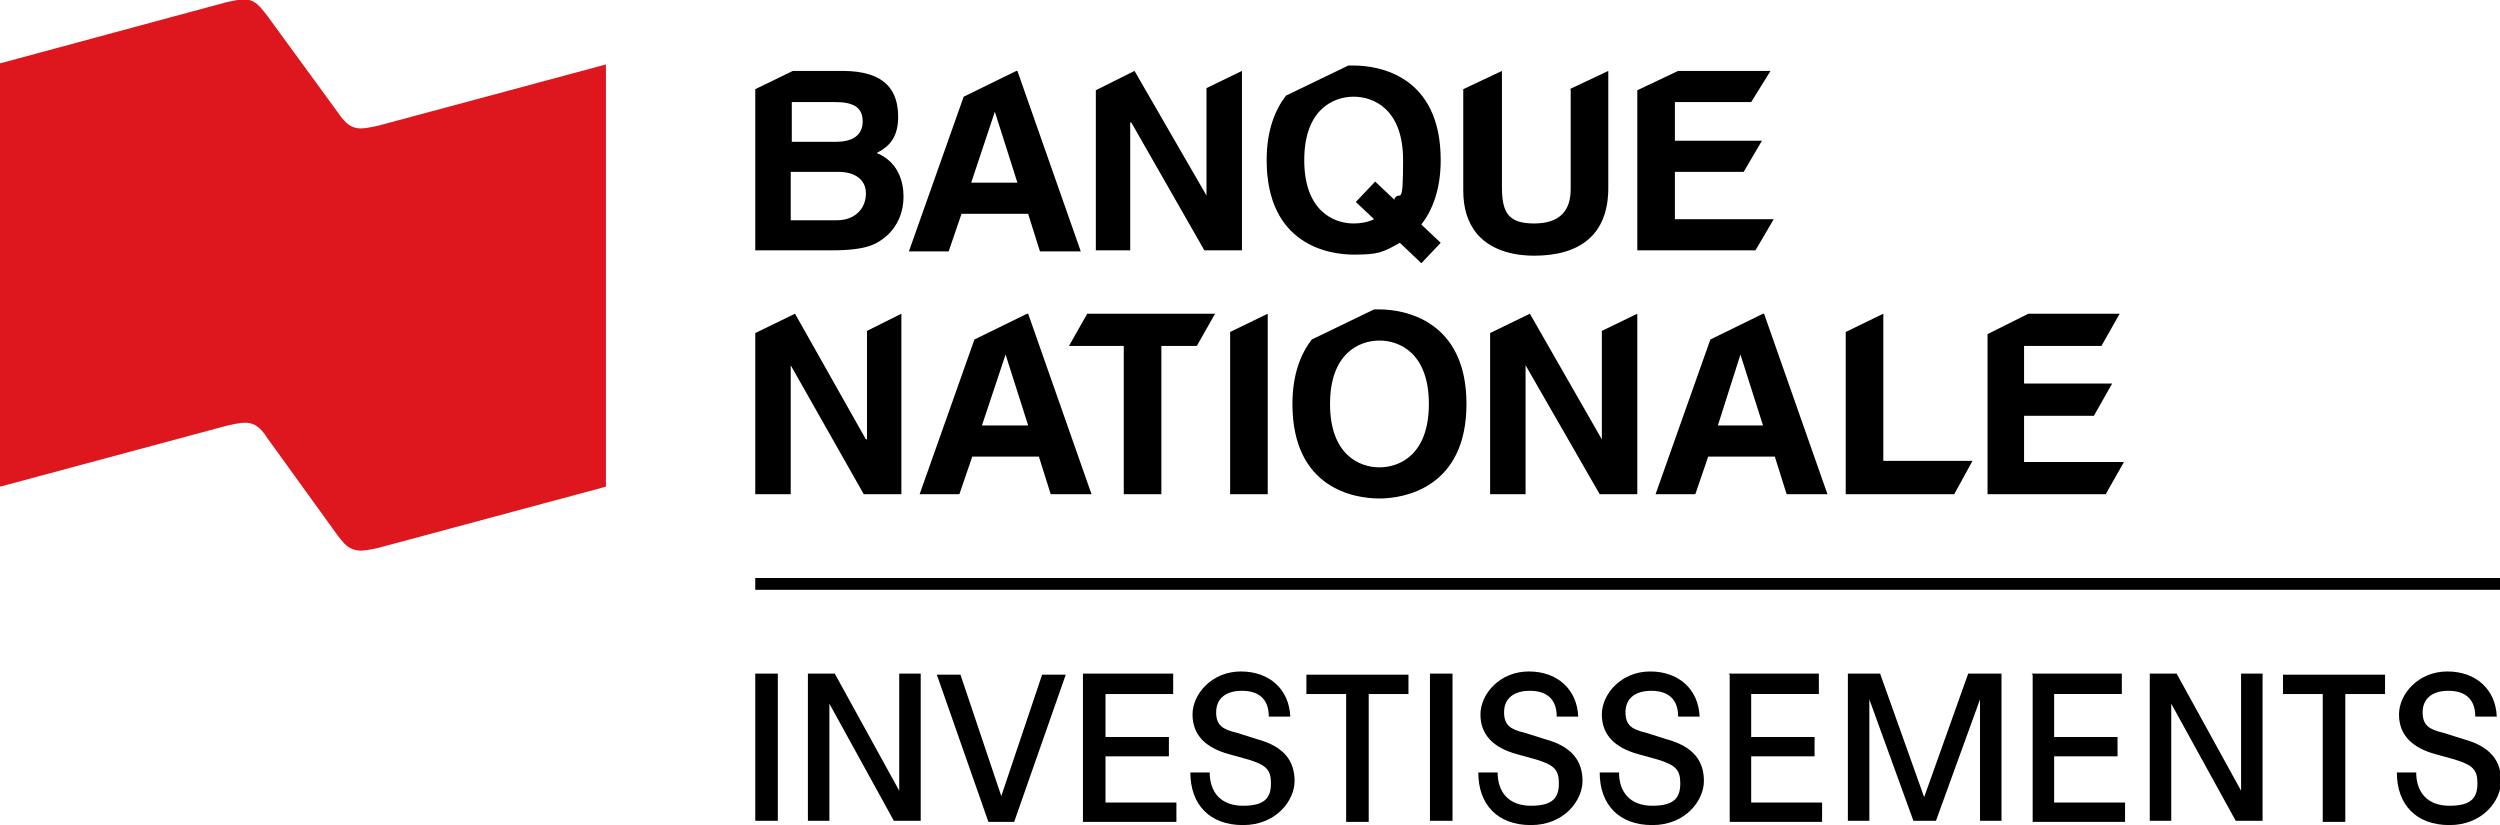
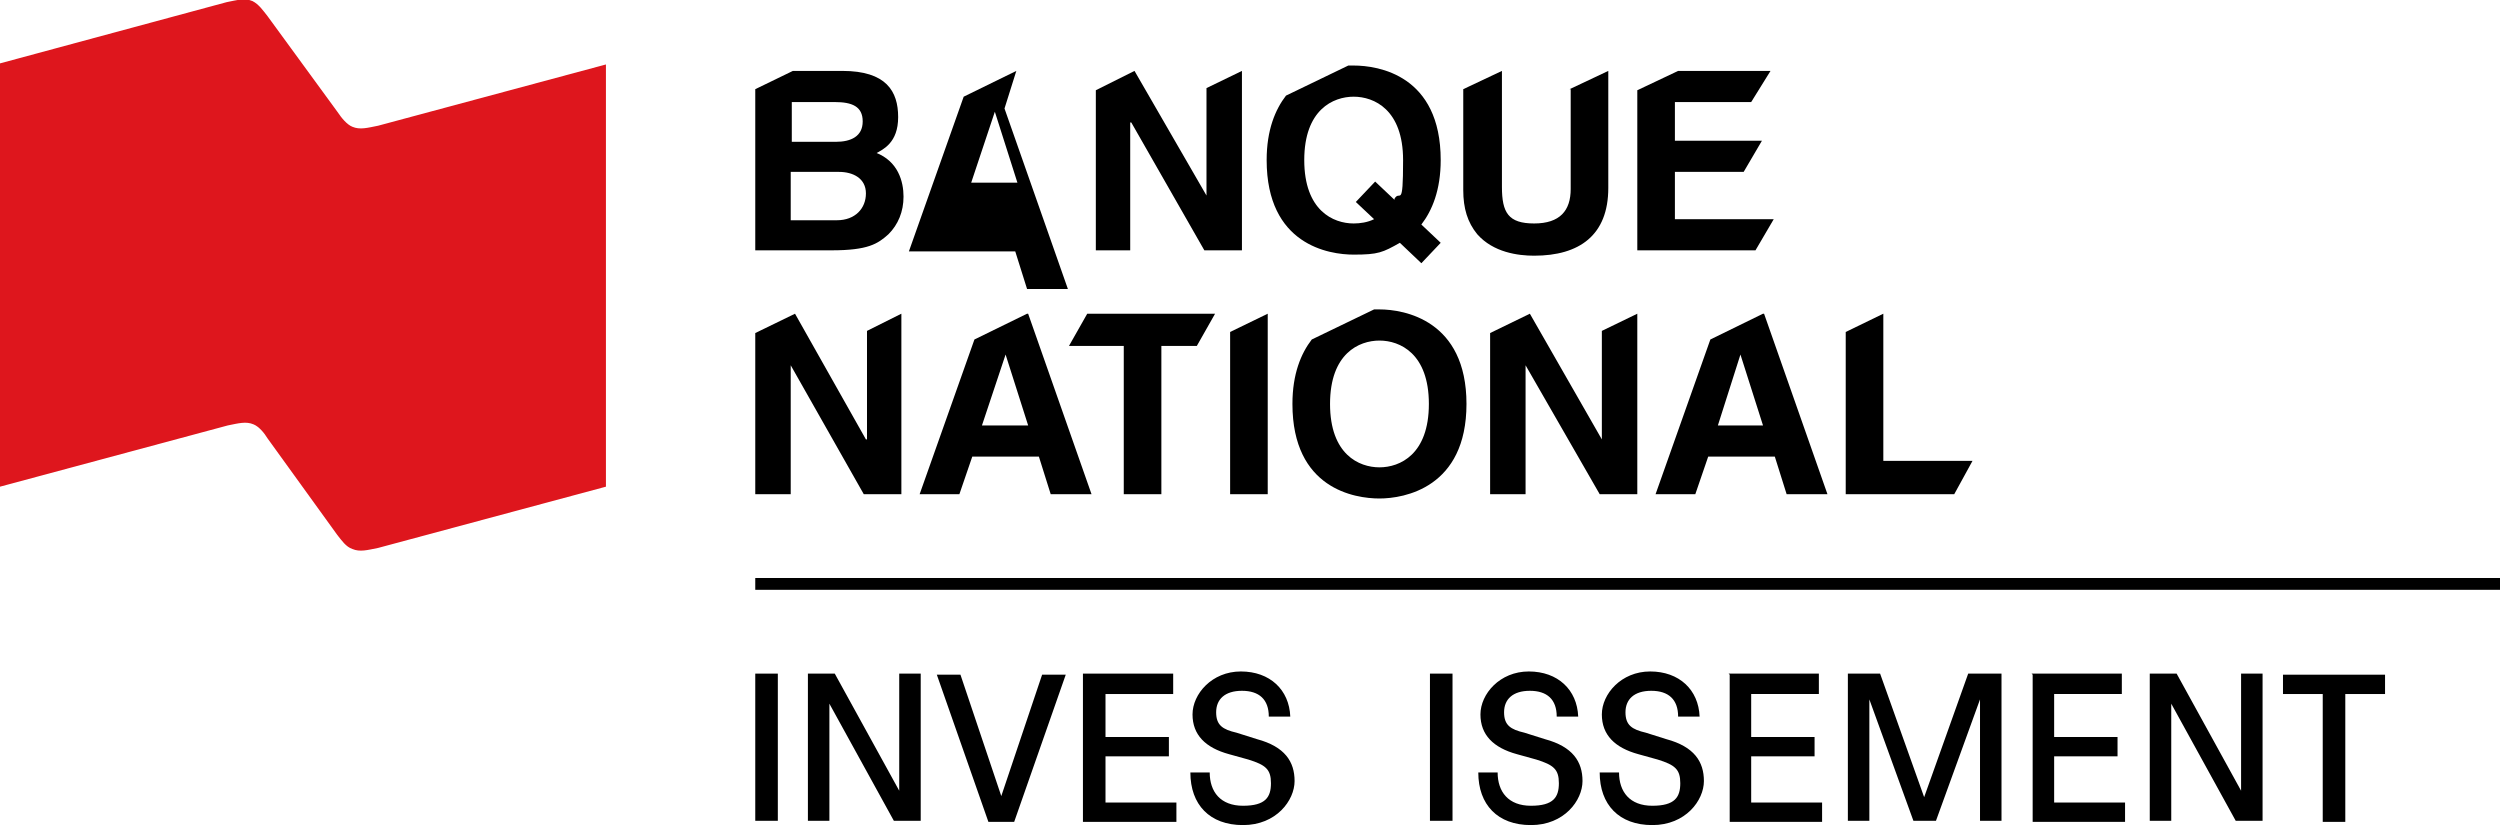
<svg xmlns="http://www.w3.org/2000/svg" id="Layer_2" version="1.1" viewBox="0 0 232.7 76.8">
  <defs>
    <style>
      .st0 {
        fill: #de161d;
      }
    </style>
  </defs>
  <g id="Montage">
    <path d="M81.5,14.3c.7-.4,2.1-1,2.1-3.4s-1.1-4.3-5.2-4.3h-4.6l-3.5,1.7v15h7.1c3.4,0,4.3-.6,5.3-1.5.9-.9,1.4-2.1,1.4-3.5s-.5-3.3-2.6-4.1h0ZM73.7,9.5h4c1.6,0,2.6.4,2.6,1.8s-1.1,1.9-2.5,1.9h-4.1s0-3.7,0-3.7ZM77.9,20.5h-4.3v-4.5h4.5c1.3,0,2.5.6,2.5,2s-1,2.5-2.7,2.5h0Z" />
    <polygon points="165.1 20.4 165.1 20.4 155.9 20.4 155.9 16 162.3 16 164 13.1 155.9 13.1 155.9 9.5 163 9.5 164.8 6.6 156.2 6.6 152.4 8.4 152.4 23.3 163.4 23.3 165.1 20.4" />
    <path d="M132.3,20.9c1-1.3,1.8-3.2,1.8-6,0-7.9-5.8-8.8-8.1-8.8s-.3,0-.5,0l-5.8,2.8c-1,1.3-1.8,3.2-1.8,6,0,7.9,5.8,8.8,8.1,8.8s2.7-.2,4.3-1.1l2,1.9,1.8-1.9-1.8-1.7h0ZM129.8,18.6l-1.8-1.7-1.8,1.9,1.7,1.6c-.6.3-1.3.4-1.9.4-1.9,0-4.6-1.2-4.6-5.9s2.7-5.9,4.6-5.9,4.6,1.2,4.6,5.9-.3,2.7-.8,3.6Z" />
    <path d="M146.2,8.3v9.3c0,2-1,3.2-3.4,3.2s-3-1-3-3.4V6.6h0l-3.6,1.7v9.4c0,1.7.4,3,1.3,4.1,1.5,1.7,3.8,2,5.3,2,4.2,0,6.9-1.9,6.9-6.3V6.6h0l-3.6,1.7Z" />
    <polygon points="112.3 8.2 112.3 18.2 112.3 18.2 105.6 6.6 102 8.4 102 23.3 105.2 23.3 105.2 11.4 105.3 11.4 112.1 23.3 115.6 23.3 115.6 6.6 112.3 8.2" />
-     <path d="M94.6,6.6h0l-4.9,2.4-5.1,14.4h3.7l1.2-3.5h6.2l1.1,3.5h3.8l-5.9-16.8h0ZM90.4,17l2.2-6.6h0l2.1,6.6h-4.3Z" />
-     <polygon points="197.7 43 197.7 43 188.4 43 188.4 38.7 194.9 38.7 196.6 35.7 188.4 35.7 188.4 32.2 195.6 32.2 197.3 29.2 188.8 29.2 185 31.1 185 46 196 46 197.7 43" />
+     <path d="M94.6,6.6h0l-4.9,2.4-5.1,14.4h3.7h6.2l1.1,3.5h3.8l-5.9-16.8h0ZM90.4,17l2.2-6.6h0l2.1,6.6h-4.3Z" />
    <polygon points="80.7 30.8 80.7 40.9 80.6 40.9 74 29.2 70.3 31 70.3 46 73.6 46 73.6 34 73.6 34 80.4 46 83.9 46 83.9 29.2 80.7 30.8" />
    <path d="M95.6,29.2h0l-4.9,2.4-5.1,14.4h3.7l1.2-3.5h6.2l1.1,3.5h3.8l-5.9-16.8h0ZM91.4,39.6l2.2-6.6h0l2.1,6.6h-4.3Z" />
    <path d="M164.1,29.2h0l-4.9,2.4-5.1,14.4h3.7l1.2-3.5h6.2l1.1,3.5h3.8l-5.9-16.8h0ZM159.9,39.6l2.1-6.6h0l2.1,6.6h-4.3Z" />
    <polygon points="113.1 29.2 101.2 29.2 99.5 32.2 99.5 32.2 104.6 32.2 104.6 46 108.1 46 108.1 32.2 111.4 32.2 113.1 29.2" />
    <polygon points="114.5 30.9 114.5 46 118 46 118 29.2 118 29.2 114.5 30.9" />
    <path d="M128.4,28.8c-.1,0-.3,0-.5,0l-5.8,2.8c-1,1.3-1.8,3.2-1.8,6,0,7.9,5.8,8.8,8.1,8.8s8.1-1,8.1-8.8-5.8-8.8-8.1-8.8ZM128.4,43.5c-1.9,0-4.6-1.2-4.6-5.9s2.7-5.9,4.6-5.9,4.6,1.2,4.6,5.9-2.7,5.9-4.6,5.9Z" />
    <polygon points="149.1 30.8 149.1 40.9 149.1 40.9 142.4 29.2 138.7 31 138.7 46 142 46 142 34 142 34 148.9 46 152.4 46 152.4 29.2 149.1 30.8" />
    <polygon points="183.6 42.9 175.3 42.9 175.3 29.2 171.8 30.9 171.8 46 181.9 46 183.6 42.9" />
    <path d="M70.3,62.7h2.1v13.7h-2.1v-13.7Z" />
    <path d="M75.2,62.7h2.5l6,10.9v-10.9h2v13.7h-2.5l-6-10.9v10.9h-2s0-13.7,0-13.7Z" />
    <path d="M94.4,76.5h-2.4l-4.8-13.7h2.2l3.8,11.3,3.8-11.3h2.2s-4.8,13.7-4.8,13.7Z" />
    <path d="M100.8,62.7h8.4v1.9h-6.3v4h5.9v1.8h-5.9v4.3h6.6v1.8h-8.7v-13.7h0Z" />
    <path d="M110.6,71.9h2c0,1.8,1,3.1,3.1,3.1s2.6-.8,2.6-2.1-.5-1.7-2.1-2.2l-1.8-.5c-2.2-.6-3.4-1.8-3.4-3.7s1.8-4,4.5-4,4.5,1.7,4.6,4.2h-2c0-1.6-.9-2.4-2.5-2.4s-2.4.8-2.4,2,.6,1.6,1.9,1.9l1.9.6c2.6.7,3.5,2.1,3.5,3.9s-1.7,4.1-4.8,4.1-4.9-1.9-4.9-4.9Z" />
-     <path d="M125.3,64.6h-3.7v-1.8h9.5v1.8h-3.7v11.9h-2.1v-11.9h0Z" />
    <path d="M133.1,62.7h2.1v13.7h-2.1v-13.7Z" />
    <path d="M137.4,71.9h2c0,1.8,1,3.1,3.1,3.1s2.6-.8,2.6-2.1-.5-1.7-2.1-2.2l-1.8-.5c-2.2-.6-3.4-1.8-3.4-3.7s1.8-4,4.5-4,4.5,1.7,4.6,4.2h-2c0-1.6-.9-2.4-2.5-2.4s-2.4.8-2.4,2,.6,1.6,1.9,1.9l1.9.6c2.6.7,3.5,2.1,3.5,3.9s-1.7,4.1-4.8,4.1-4.9-1.9-4.9-4.9h0Z" />
    <path d="M148.7,71.9h2c0,1.8,1,3.1,3.1,3.1s2.6-.8,2.6-2.1-.5-1.7-2.1-2.2l-1.8-.5c-2.2-.6-3.4-1.8-3.4-3.7s1.8-4,4.5-4,4.5,1.7,4.6,4.2h-2c0-1.6-.9-2.4-2.5-2.4s-2.4.8-2.4,2,.6,1.6,1.9,1.9l1.9.6c2.6.7,3.5,2.1,3.5,3.9s-1.7,4.1-4.8,4.1-4.9-1.9-4.9-4.9h0Z" />
    <path d="M160.9,62.7h8.4v1.9h-6.3v4h5.9v1.8h-5.9v4.3h6.6v1.8h-8.6v-13.7h0Z" />
    <path d="M171.9,62.7h3.1l4.1,11.5,4.1-11.5h3.1v13.7h-2v-11.3l-4.1,11.3h-2.1l-4.1-11.3v11.3h-2v-13.7h0Z" />
    <path d="M189.1,62.7h8.4v1.9h-6.3v4h5.9v1.8h-5.9v4.3h6.6v1.8h-8.6v-13.7h0Z" />
    <path d="M200.1,62.7h2.5l6,10.9v-10.9h2v13.7h-2.5l-6-10.9v10.9h-2v-13.7h0Z" />
    <path d="M216.2,64.6h-3.7v-1.8h9.5v1.8h-3.7v11.9h-2.1v-11.9h0Z" />
-     <path d="M222.9,71.9h2c0,1.8,1,3.1,3.1,3.1s2.6-.8,2.6-2.1-.5-1.7-2.1-2.2l-1.8-.5c-2.2-.6-3.4-1.8-3.4-3.7s1.8-4,4.5-4,4.5,1.7,4.6,4.2h-2c0-1.6-.9-2.4-2.5-2.4s-2.4.8-2.4,2,.6,1.6,1.9,1.9l1.9.6c2.6.7,3.5,2.1,3.5,3.9s-1.7,4.1-4.8,4.1-4.9-1.9-4.9-4.9h0Z" />
    <rect x="70.3" y="53.8" width="162.4" height="1.1" />
  </g>
  <path class="st0" d="M35.2,11.7c-1,.2-1.7.4-2.4.1-.5-.2-1-.8-1.4-1.4L24.9,1.5c-.4-.5-.8-1.1-1.4-1.4-.7-.3-1.4-.1-2.4.1L0,5.9v39.4l21.2-5.7c1-.2,1.7-.4,2.4-.1.5.2,1,.8,1.3,1.3l6.5,9c.4.5.8,1.1,1.4,1.3.7.3,1.4.1,2.4-.1l21.2-5.7V6s-21.2,5.7-21.2,5.7Z" />
</svg>